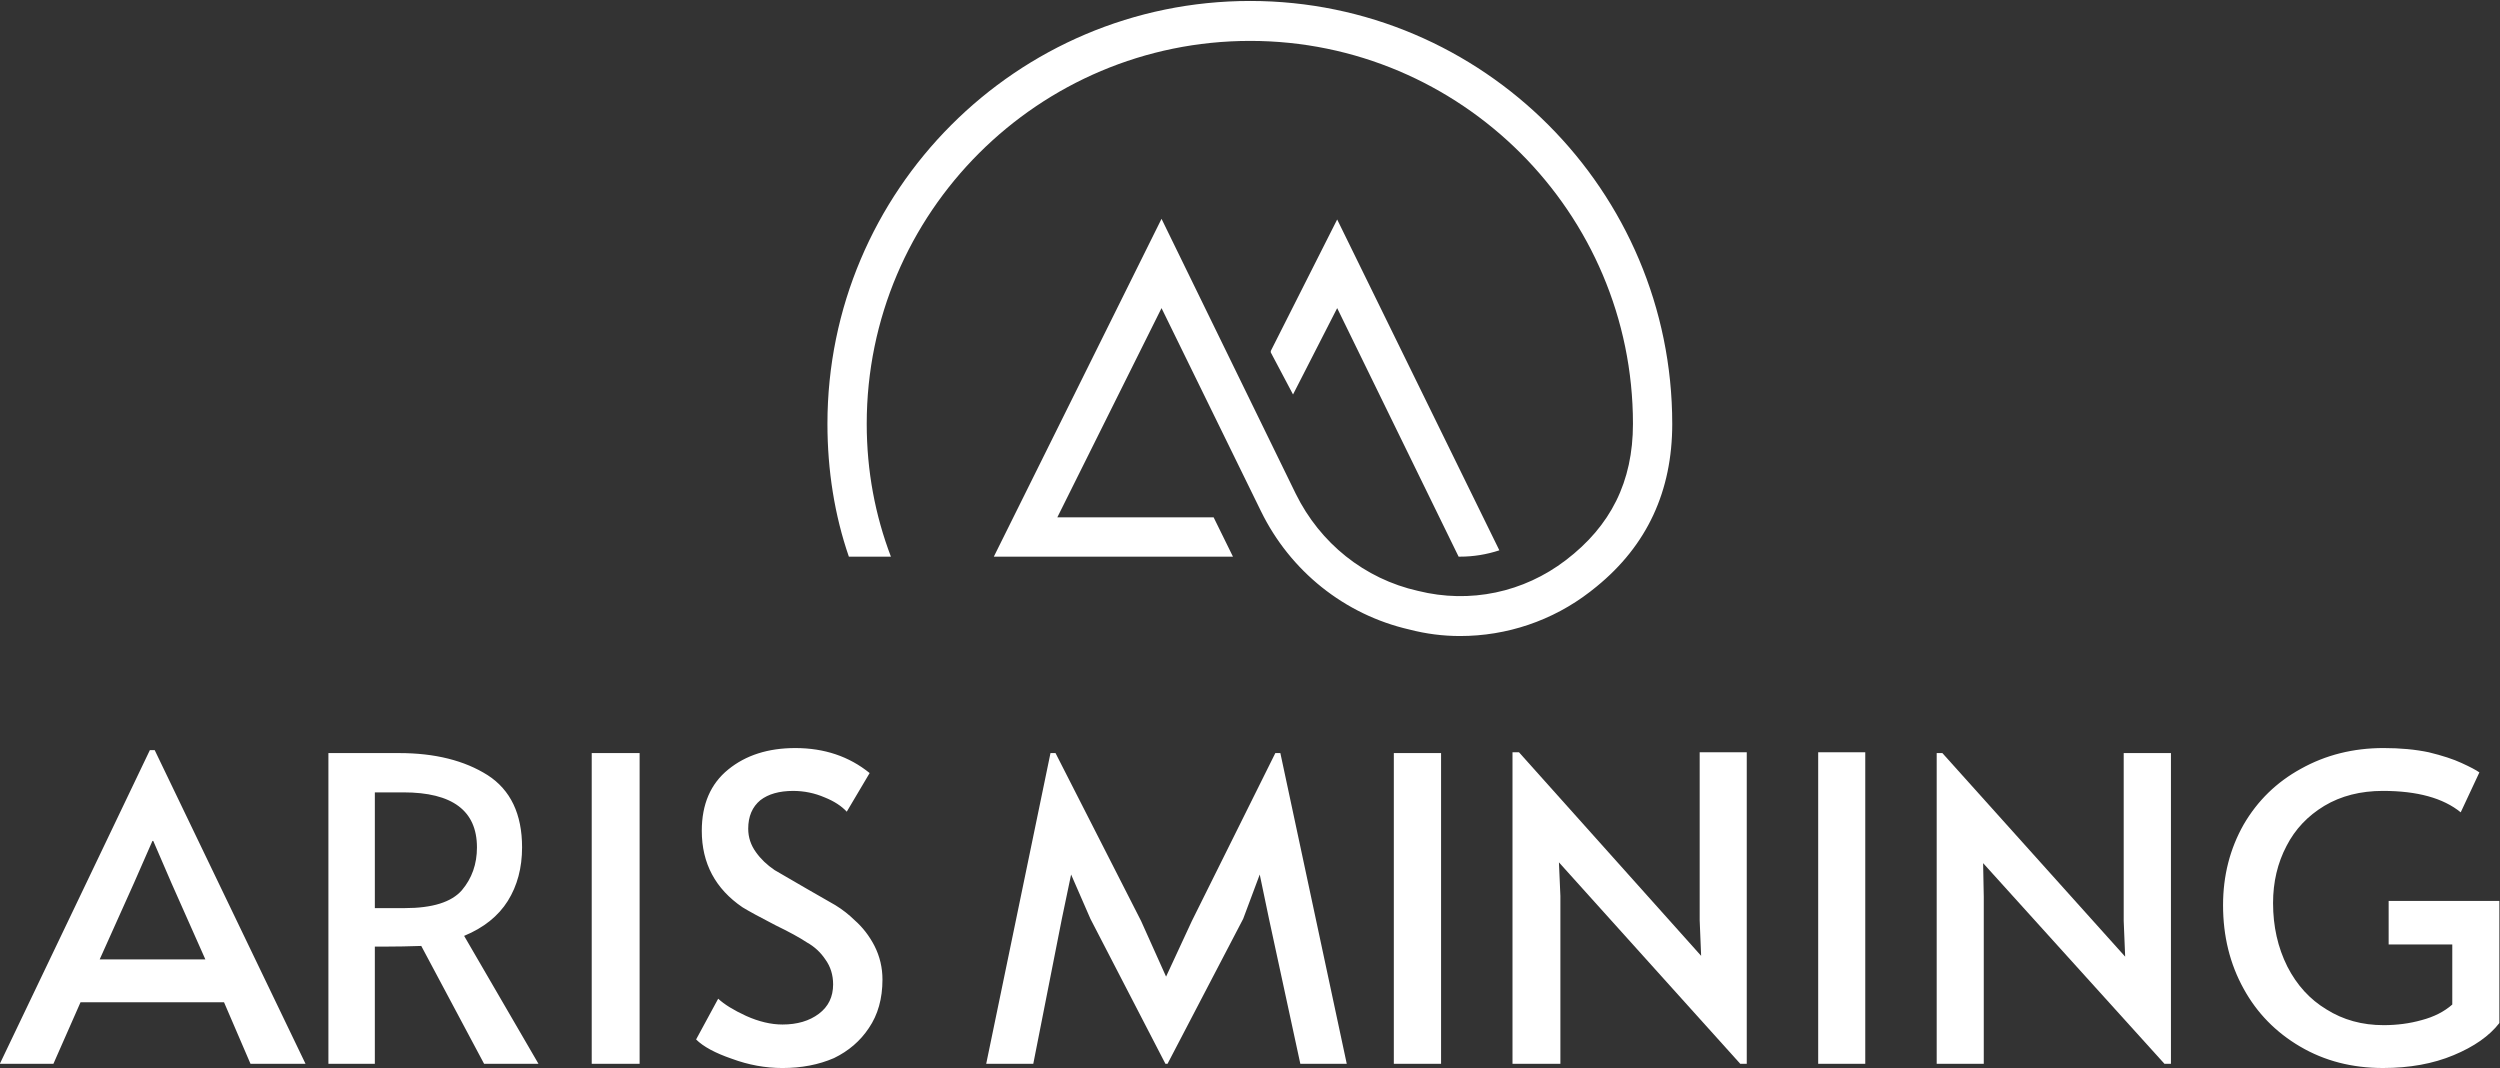
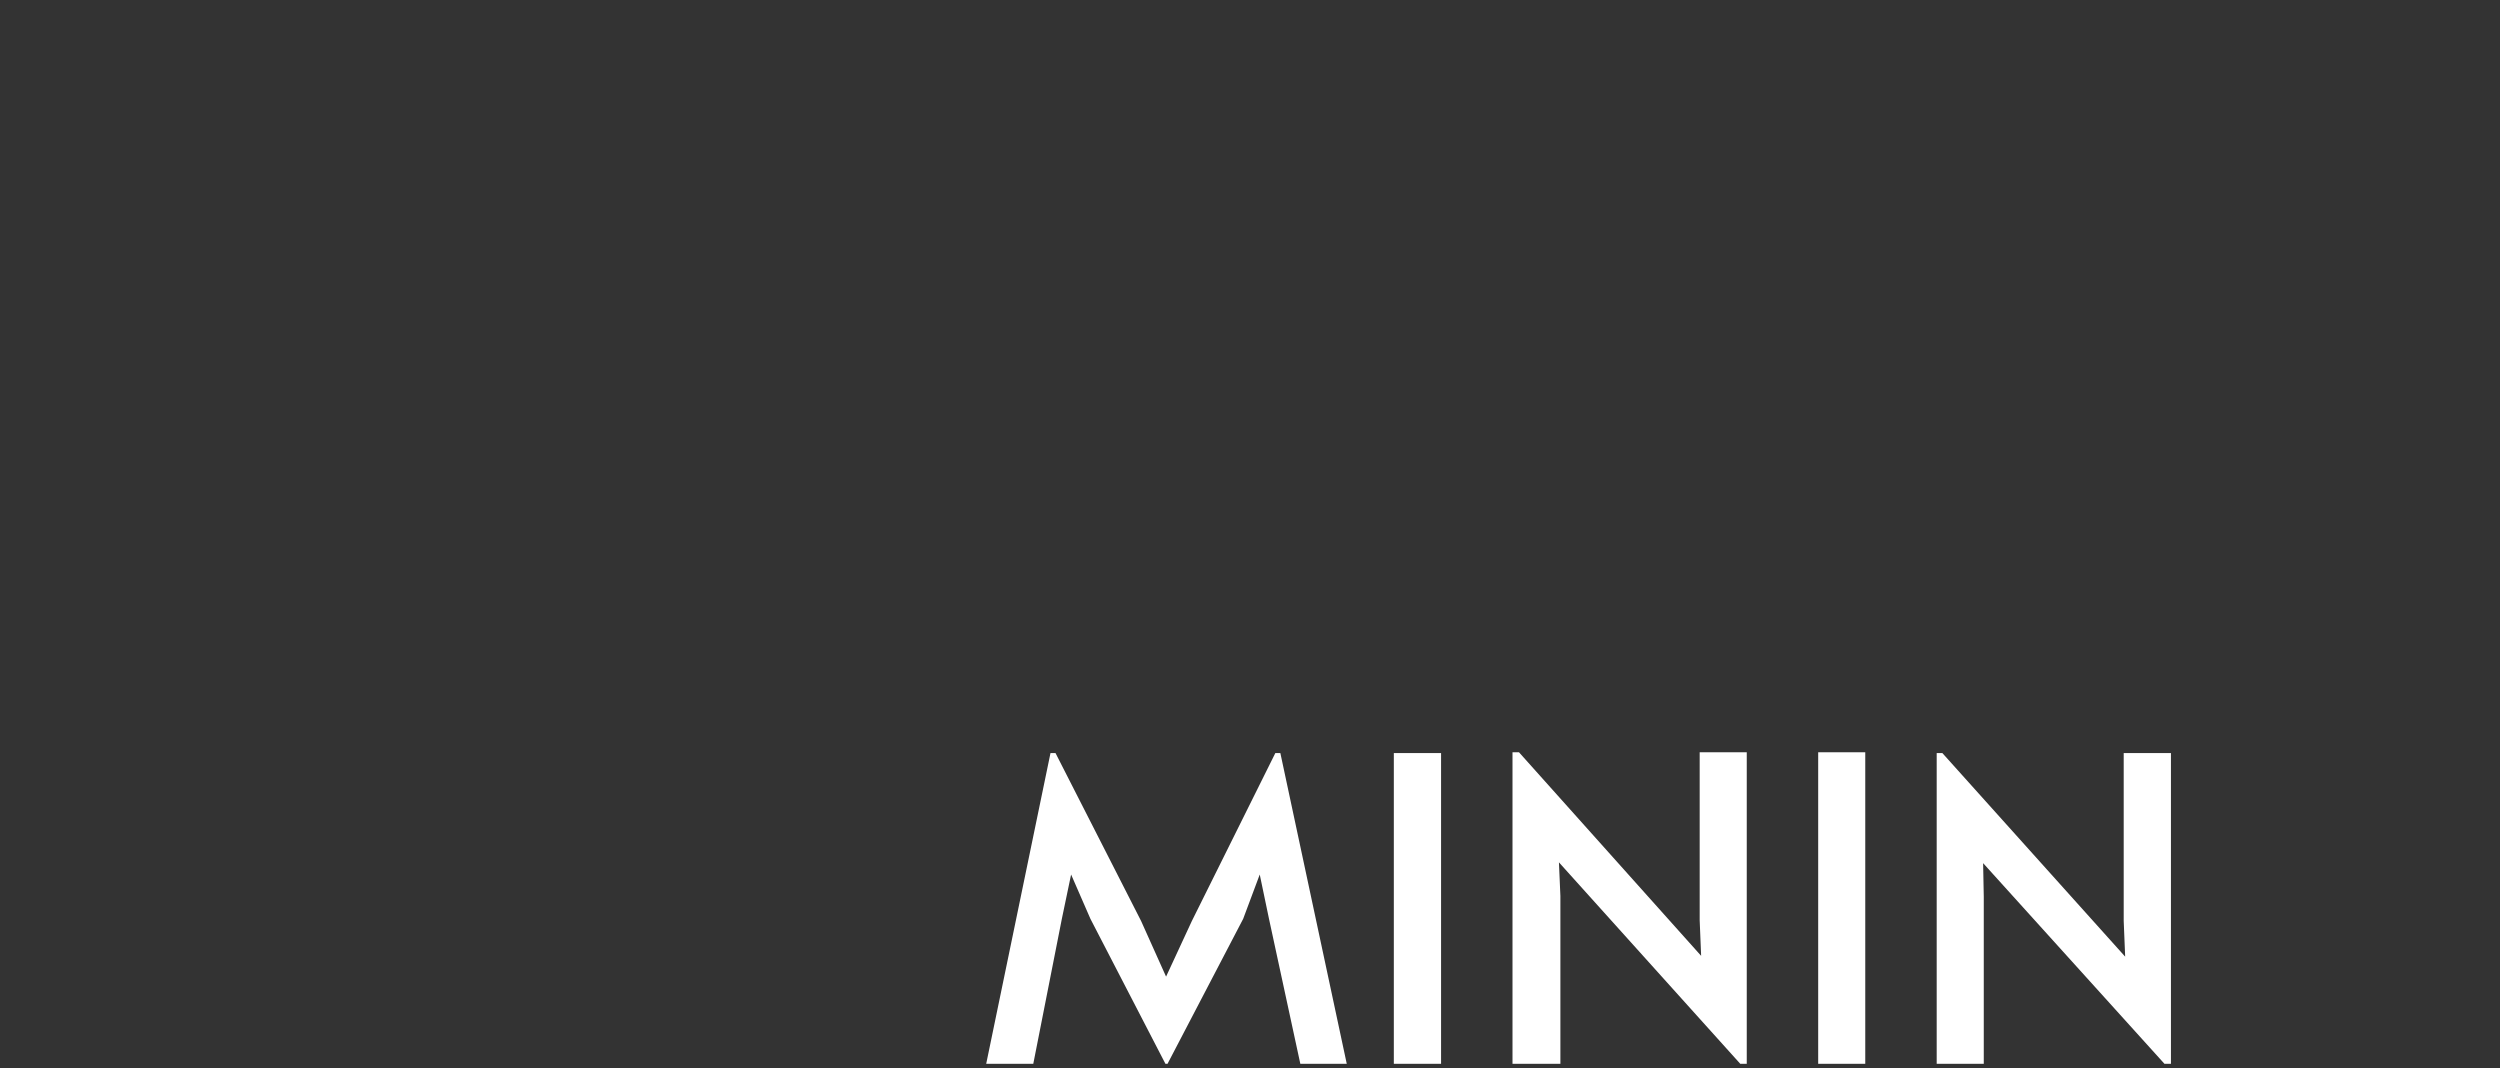
<svg xmlns="http://www.w3.org/2000/svg" version="1.2" viewBox="0 0 1540 658" width="1540" height="658">
  <rect x="0" y="0" width="1540" height="658" fill="#333333" stroke="none" />
  <title>aris-mining-2022-sustainability-report-english-1-pdf-svg</title>
  <defs>
    <clipPath clipPathUnits="userSpaceOnUse" id="cp1">
      <path d="m1988.28-738.2v5385.6h-8868.1v-5385.6z" />
    </clipPath>
  </defs>
  <style>
		.s0 { fill: #ffffff } 
	</style>
  <g id="Clip-Path: Page 1" clip-path="url(#cp1)">
    <g id="Page 1">
      <path id="Path 3" class="s0" d="m785.6 463.9l-51.4 103.4-15.9 34.3-15.4-34.3-52.7-103.4h-3.1l-39.6 191.4h29l17.6-89.3 5.7-27.3 11.9 27.3 46.2 89.3h1.3l46.6-89.3 10.2-27.3 5.7 27.3 19.3 89.3h28.6l-40.9-191.4zm102.1 0v191.4h-29.1v-191.4zm44-0.5v191.9h29.5v-103.4l-0.9-20.7 111.7 124.1h4v-191.9h-29v103.4l0.9 22-112.2-125.4zm188.3 191.9h29v-191.9h-29zm73-191.4v191.4h29v-102.9l-0.4-20.7 111.7 123.6h4v-191.4h-29.1v103.4l0.9 22-112.6-125.4z" />
-       <path id="Path 5" fill-rule="evenodd" class="s0" d="m1416.9 644.7q-22.5-13.2-34.8-35.6-12.7-22.9-12.7-51.5 0-27.3 12.7-49.7 12.8-22 35.2-34.3 22.9-12.8 51-12.8 15.4 0 27.8 2.6 12.7 3.1 20.2 6.6 7.9 3.6 11 5.8l-11.5 24.6q-16.2-13.2-47.9-13.2-20.7 0-36.1 9.2-15.4 9.3-23.3 24.7-8.3 15.8-8.3 35.2 0 21.5 8.8 39.1 8.8 17.2 24.1 26.4 15.4 9.7 35.2 9.7 12.4 0 23.4-3.1 11.4-3 18.9-9.6v-37h-39.2v-26.8h68.2v75.2q-9.2 11.9-28.2 19.8-18.9 7.9-43.5 7.9-28.6 0-51-13.2zm-1118.7 10.6l-38.7-72.6q-11.8 0.4-21.5 0.4h-7.1v72.2h-28.6v-191.4h43.6q33 0 54.5 13.6 21.2 13.7 21.2 44.5 0 18.9-8.8 33-8.8 14-26.9 21.5l45.8 78.8zm-48.9-95.9q25.6 0 35.2-11 9.3-11 9.3-26.4 0-33.9-45.3-33.9h-17.6v71.3zm144.7-95.5v191.4h-29.5v-191.4zm56.8 188.3q-15.4-5.3-22-11.9l13.6-25.1q5.7 5.3 17.2 10.6 11.8 5.3 22.4 5.3 13.6 0 22.4-6.6 8.8-6.6 8.8-18.1 0-8.8-4.8-15.4-4.4-6.6-11.4-10.5-6.6-4.4-19.4-10.6-14.5-7.5-20.2-11-25.1-17.1-25.1-47.1 0-24.6 16.3-37.8 16.2-13.2 41.3-13.2 26.8 0 45.8 15.4l-14.1 23.8q-4.9-5.3-13.6-8.8-9.3-4-19.4-4-12.8 0-20.2 5.7-7.5 6.2-7.5 17.6 0 7.9 4.8 14.5 4.4 6.2 11.5 11 7.4 4.4 19.8 11.5 11.4 6.6 17.6 10.1 6.5 4 11.8 9.2 7.5 6.6 12.3 15.9 4.9 9.7 4.9 20.7 0 17.6-8.4 29.9-7.9 11.9-21.5 18.5-14.1 6.1-31.7 6.1-15.8 0-31.2-5.7zm-355.5-190.1l92.9 193.2h-33.9l-16.3-37.9h-88.4l-16.7 37.9h-33l92.4-193.2zm-12.8 81.9l-21.1 47h65.1l-20.7-46.6-11.4-26.4h-0.5zm947.6-282.9c0 41.3-15.4 74.8-46.7 100.3q-2.2 1.8-3.9 3.1c-23.3 18-51.5 27.3-80.1 27.3q-15.8 0-31.2-4c-40.1-9.2-73.5-36.1-91.5-73l-61.2-125-64.2 128.9h96.3l11.9 24.2h-147.3l103.3-208.1 82.7 169.4c15 30.4 42.3 52.4 75.3 59.8 32.1 8 65.1 0.9 91-18.9 27.7-21.1 41.4-48.4 41.4-84 0-130.3-106.1-235.9-235.8-235.9-130.2 0-236.2 105.6-236.2 235.9 0 29 5.2 56.3 14.9 81.8h-25.9c-8.8-25.5-13.2-53.2-13.2-81.8 0-143.5 116.5-260.5 260.4-260.5 143.4 0 260 117 260 260.5zm-106.5 77.9q-11.9 3.9-24.2 3.9h-0.9l-74.8-153.1-27.2 53.2-13.7-25.9v-0.9l40.9-81z" />
    </g>
  </g>
</svg>